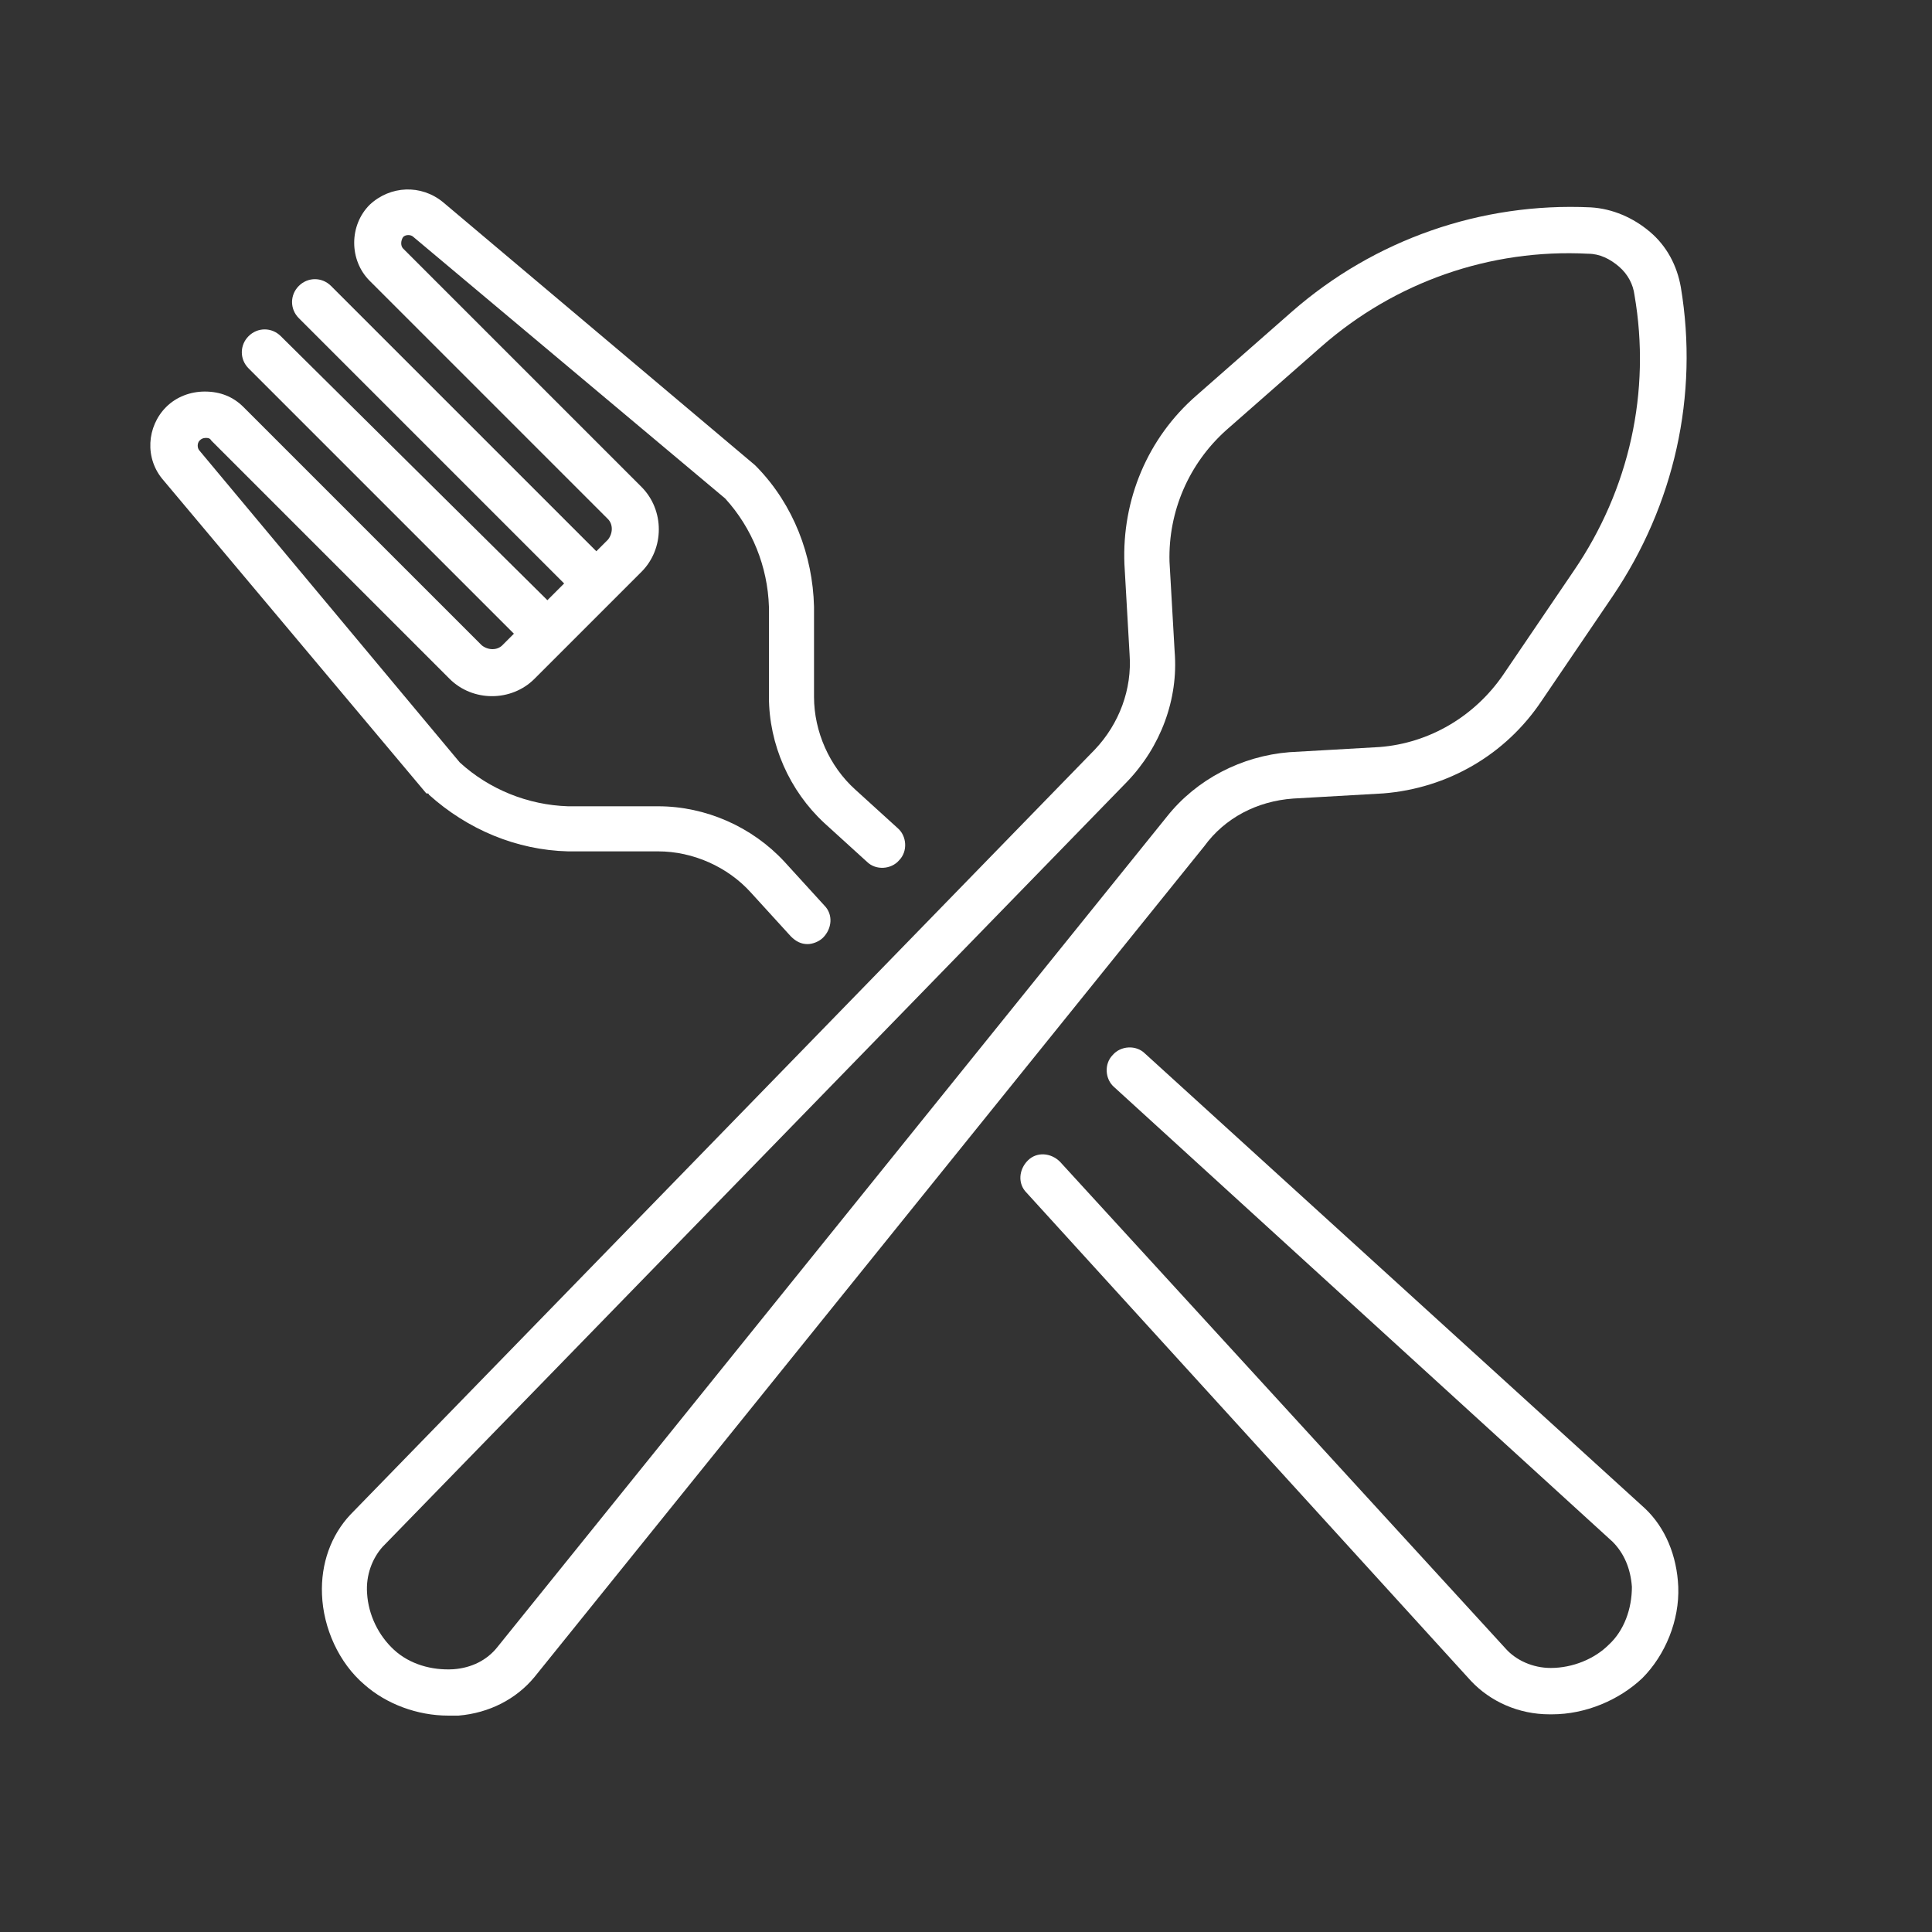
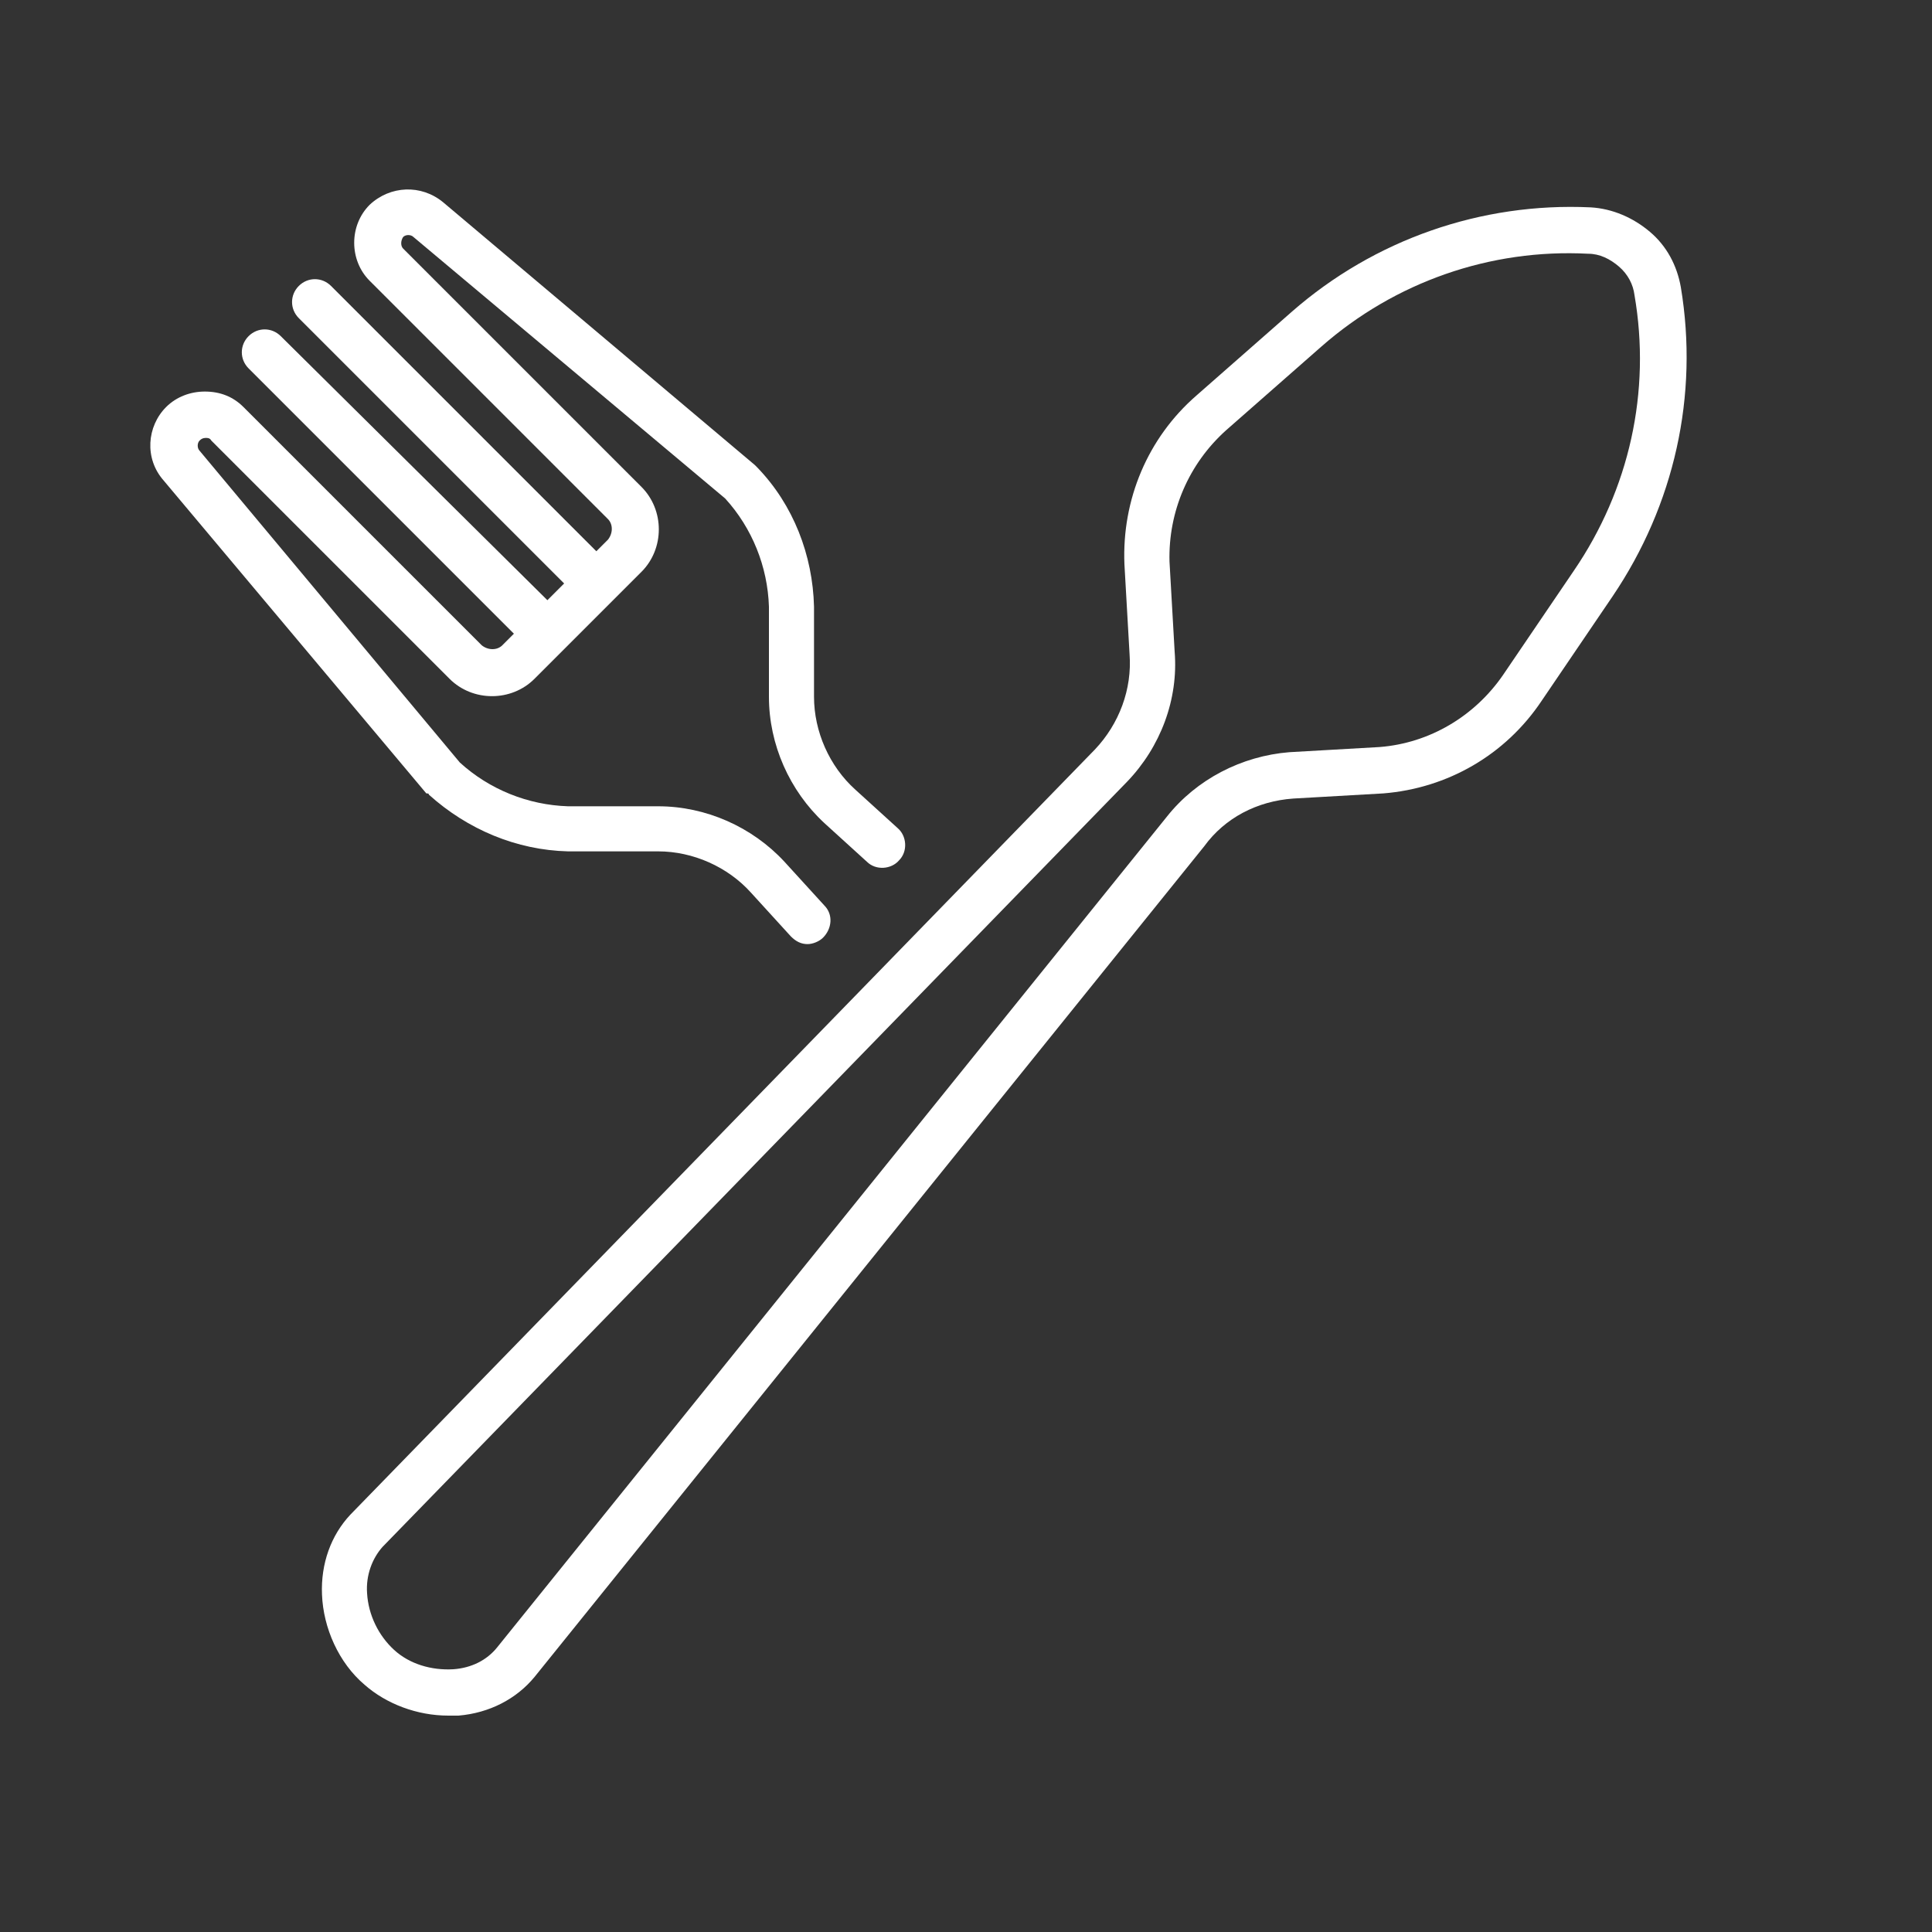
<svg xmlns="http://www.w3.org/2000/svg" version="1.1" id="Capa_1" x="0px" y="0px" viewBox="0 0 150 150" style="enable-background:new 0 0 150 150;" xml:space="preserve">
  <rect x="0" y="0" width="150" height="150" fill="#333333" stroke="none" />
  <style type="text/css">
	.st0{fill:#FFFFFF;}
</style>
  <path class="st0" d="M100.4,62l7-0.4c0,0,0,0,0,0c5-0.4,9.5-3,12.3-7.2l5.5-8.1c4.8-7.1,6.7-15.6,5.3-24c-0.3-1.7-1.1-3.2-2.4-4.3  c-1.3-1.1-2.9-1.8-4.6-1.9c-8.5-0.4-16.8,2.5-23.2,8.1l-7.4,6.5c-3.8,3.3-5.8,8.1-5.6,13.1c0,0,0,0,0,0l0.4,7  c0.2,2.7-0.8,5.4-2.7,7.4l-57.8,59.4c-1.5,1.6-2.3,3.8-2.2,6.2c0.1,2.6,1.3,5.3,3.3,7c1.7,1.5,4.1,2.4,6.5,2.4c0.3,0,0.5,0,0.8,0  c2.4-0.2,4.5-1.3,5.9-3l52-64.5C95.1,63.5,97.6,62.2,100.4,62z M90.6,63.4l-52,64.5c-0.8,1-2,1.6-3.4,1.7c-1.7,0.1-3.4-0.4-4.6-1.5  c-1.2-1.1-2-2.7-2.1-4.4c-0.1-1.4,0.4-2.7,1.2-3.6l57.8-59.4c2.6-2.7,4-6.4,3.7-10.1l-0.4-7c-0.1-3.9,1.5-7.6,4.4-10.2l7.4-6.5  c5.7-5,13.1-7.6,20.7-7.2c0.9,0,1.7,0.4,2.4,1c0.7,0.6,1.1,1.4,1.2,2.2c1.3,7.5-0.4,15.1-4.7,21.4l-5.5,8.1  c-2.2,3.2-5.7,5.3-9.6,5.6l-7,0.4C96.4,58.7,92.9,60.5,90.6,63.4z" />
-   <path class="st0" d="M127.7,117.1L88.9,81.8c-0.7-0.7-1.9-0.6-2.5,0.1c-0.7,0.7-0.6,1.9,0.1,2.5l38.7,35.3c0.9,0.9,1.4,2.1,1.5,3.5  c0,1.7-0.6,3.4-1.8,4.5c-1.1,1.1-2.8,1.8-4.5,1.8c-1.4,0-2.7-0.6-3.5-1.5L82.3,90.2c-0.7-0.7-1.8-0.8-2.5-0.1  c-0.7,0.7-0.8,1.8-0.1,2.5l34.5,37.9c1.5,1.6,3.7,2.6,6.1,2.6c0.1,0,0.1,0,0.2,0c2.6,0,5.2-1.1,7-2.8c1.8-1.8,2.9-4.5,2.8-7.1  C130.2,120.8,129.3,118.6,127.7,117.1z" />
  <path class="st0" d="M33.3,61.7c3,2.7,6.8,4.3,10.8,4.4c0,0,0,0,0,0l7,0c2.7,0,5.4,1.2,7.2,3.2l3.1,3.4c0.4,0.4,0.8,0.6,1.3,0.6  c0.4,0,0.9-0.2,1.2-0.5c0.7-0.7,0.8-1.8,0.1-2.5l-3.1-3.4c-2.5-2.7-6.1-4.3-9.8-4.3l-7,0c-3.1-0.1-6.1-1.3-8.4-3.4L15.5,35  c-0.2-0.2-0.2-0.6,0-0.8C15.7,34,15.9,34,16,34c0.1,0,0.3,0,0.4,0.2l18.5,18.5c1.8,1.8,4.8,1.8,6.6,0l2.2-2.2v0l3.9-3.9c0,0,0,0,0,0  l0,0l2.2-2.2c1.8-1.8,1.8-4.8,0-6.6L31.3,19.3c-0.2-0.2-0.2-0.6,0-0.9c0.2-0.2,0.6-0.2,0.8,0l24.2,20.3c2.1,2.3,3.3,5.3,3.4,8.4l0,7  c0,3.7,1.6,7.3,4.3,9.8l3.3,3c0.7,0.7,1.9,0.6,2.5-0.1c0.7-0.7,0.6-1.9-0.1-2.5l-3.3-3c-2-1.8-3.2-4.5-3.2-7.2l0-7c0,0,0,0,0,0  c-0.1-4-1.6-7.9-4.4-10.8c-0.1-0.1-0.1-0.1-0.2-0.2L34.4,15.7c-1.7-1.4-4.1-1.3-5.7,0.2c-1.6,1.6-1.6,4.3,0,5.9l18.5,18.5  c0.4,0.4,0.4,1.1,0,1.6l-0.9,0.9L25.7,22.2c-0.7-0.7-1.8-0.7-2.5,0c-0.7,0.7-0.7,1.8,0,2.5l20.6,20.6l-1.3,1.3L21.8,26.1  c-0.7-0.7-1.8-0.7-2.5,0c-0.7,0.7-0.7,1.8,0,2.5l20.6,20.6L39,50.1c-0.4,0.4-1.1,0.4-1.6,0L18.9,31.6c-0.8-0.8-1.8-1.2-3-1.2  c-1.1,0-2.2,0.4-3,1.2c-1.5,1.5-1.7,4-0.2,5.7l20.4,24.3C33.2,61.6,33.3,61.6,33.3,61.7z" />
</svg>